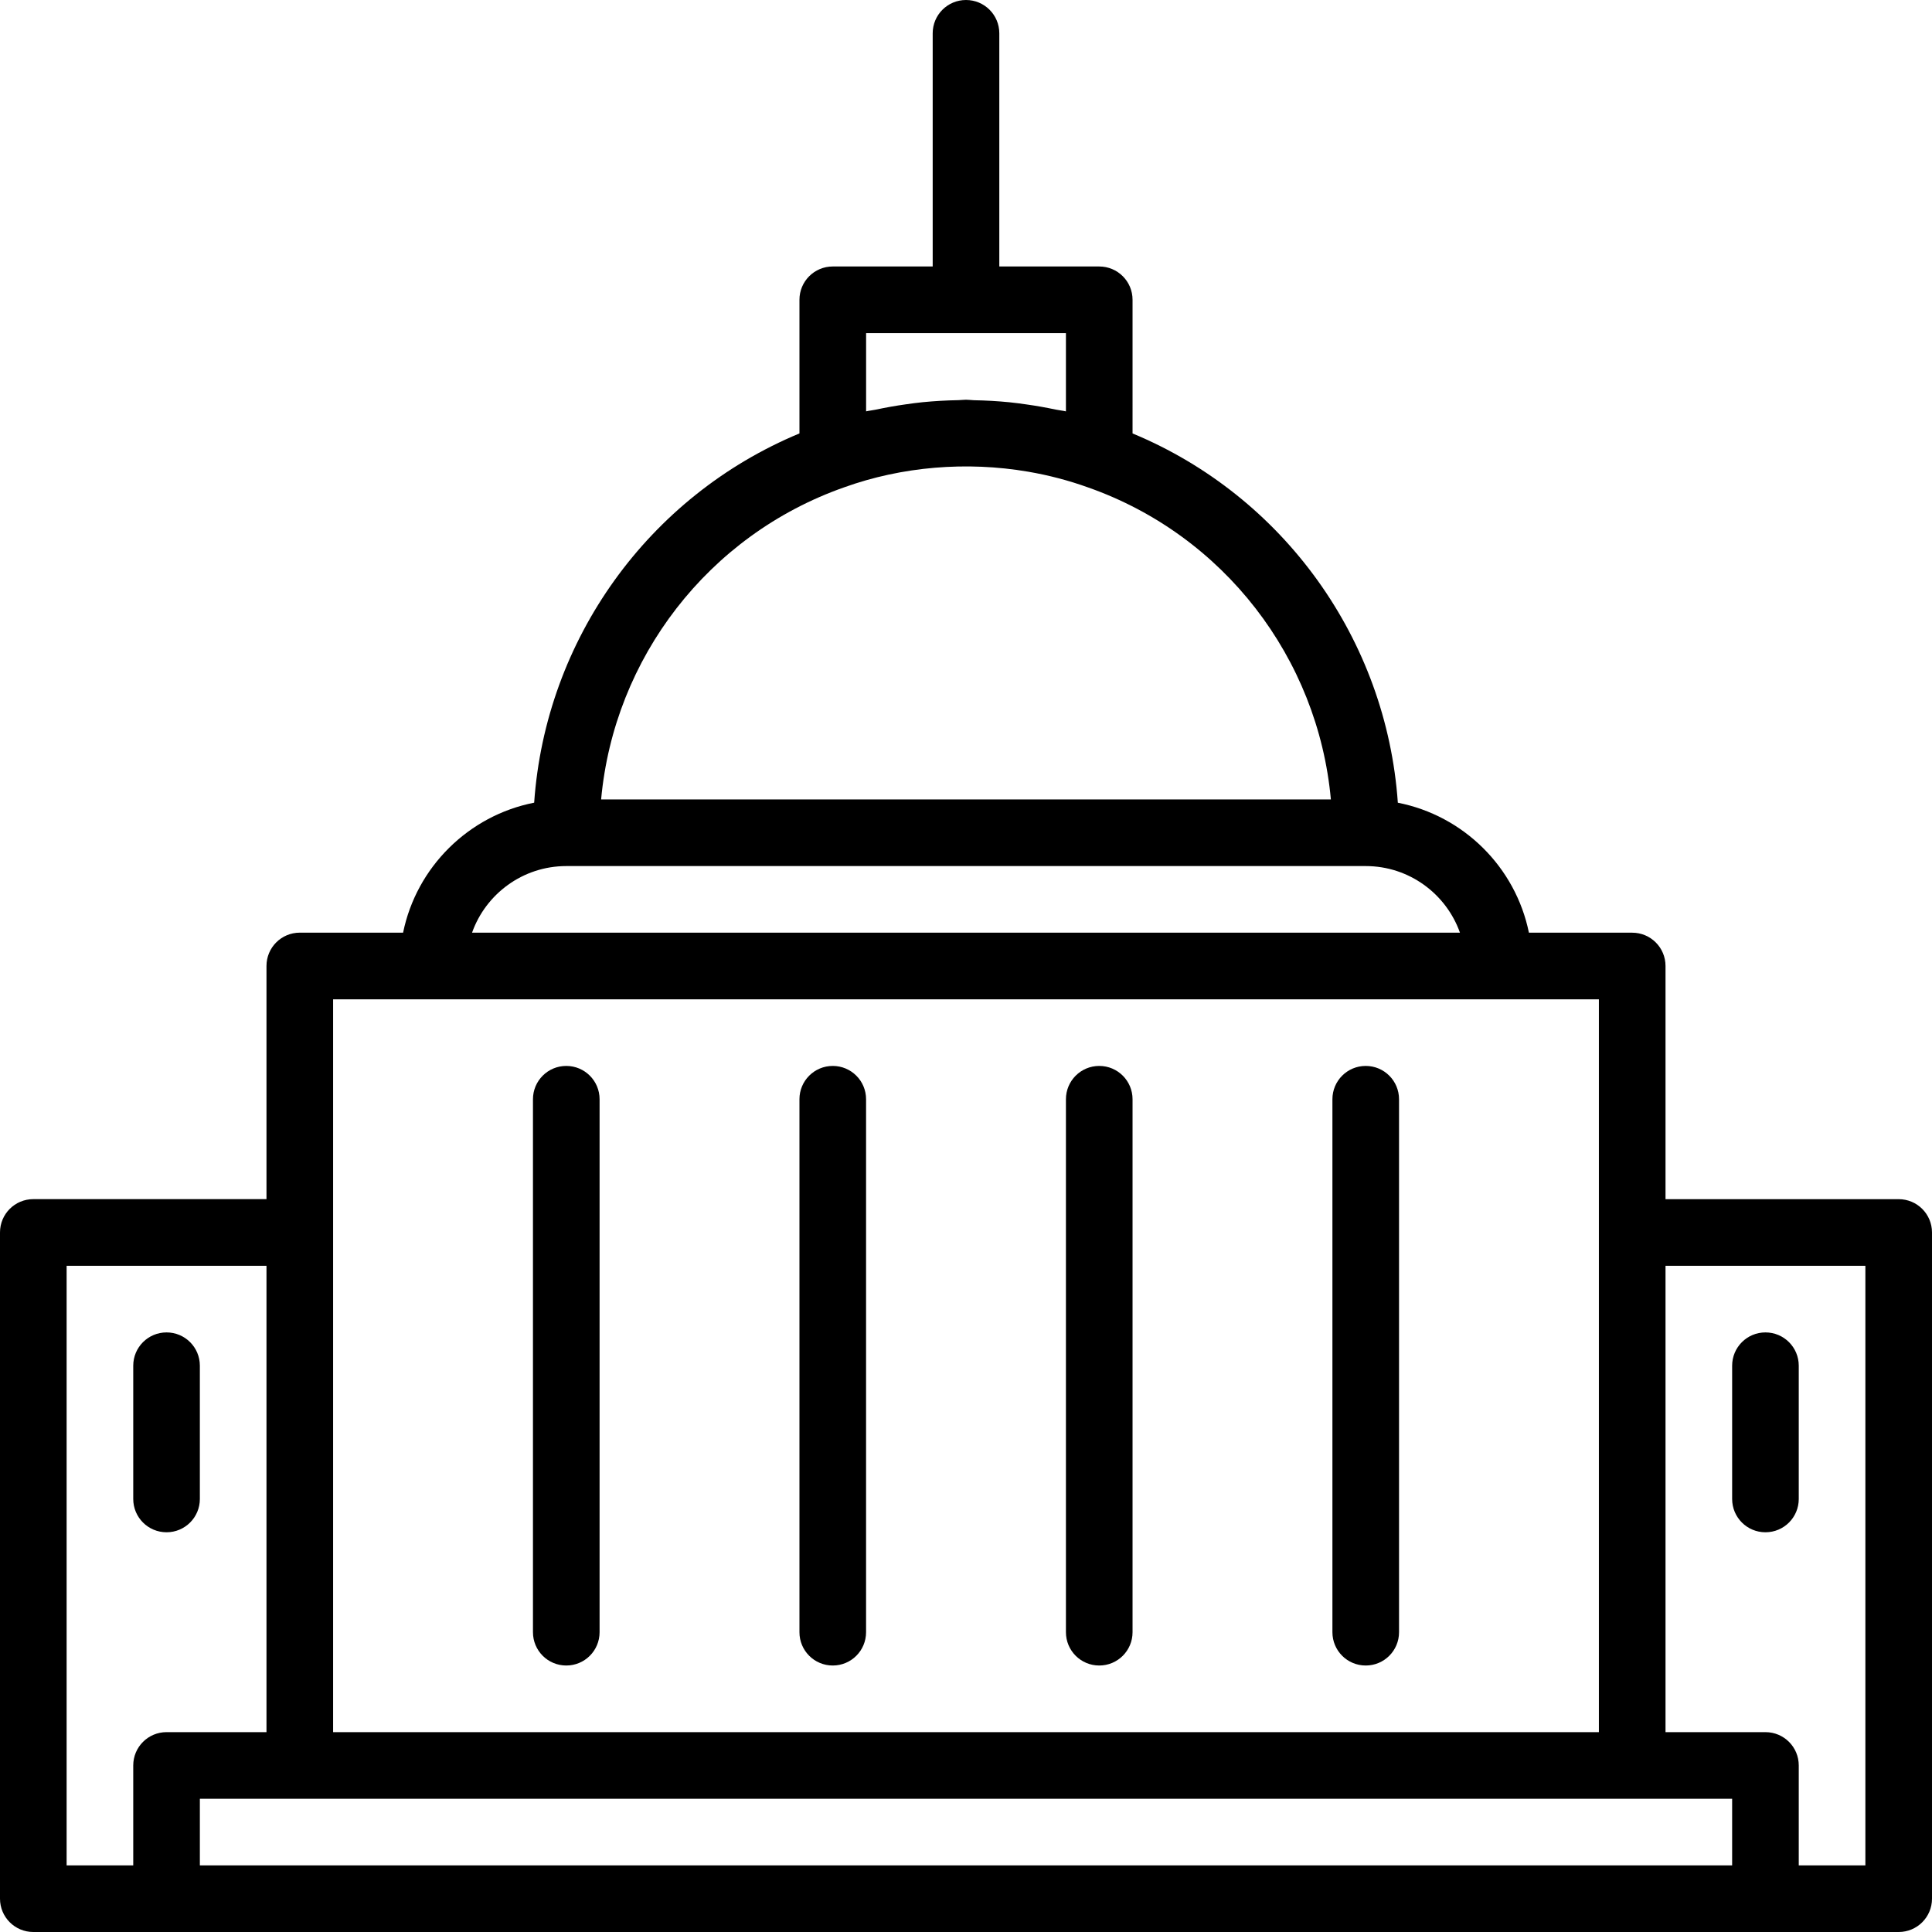
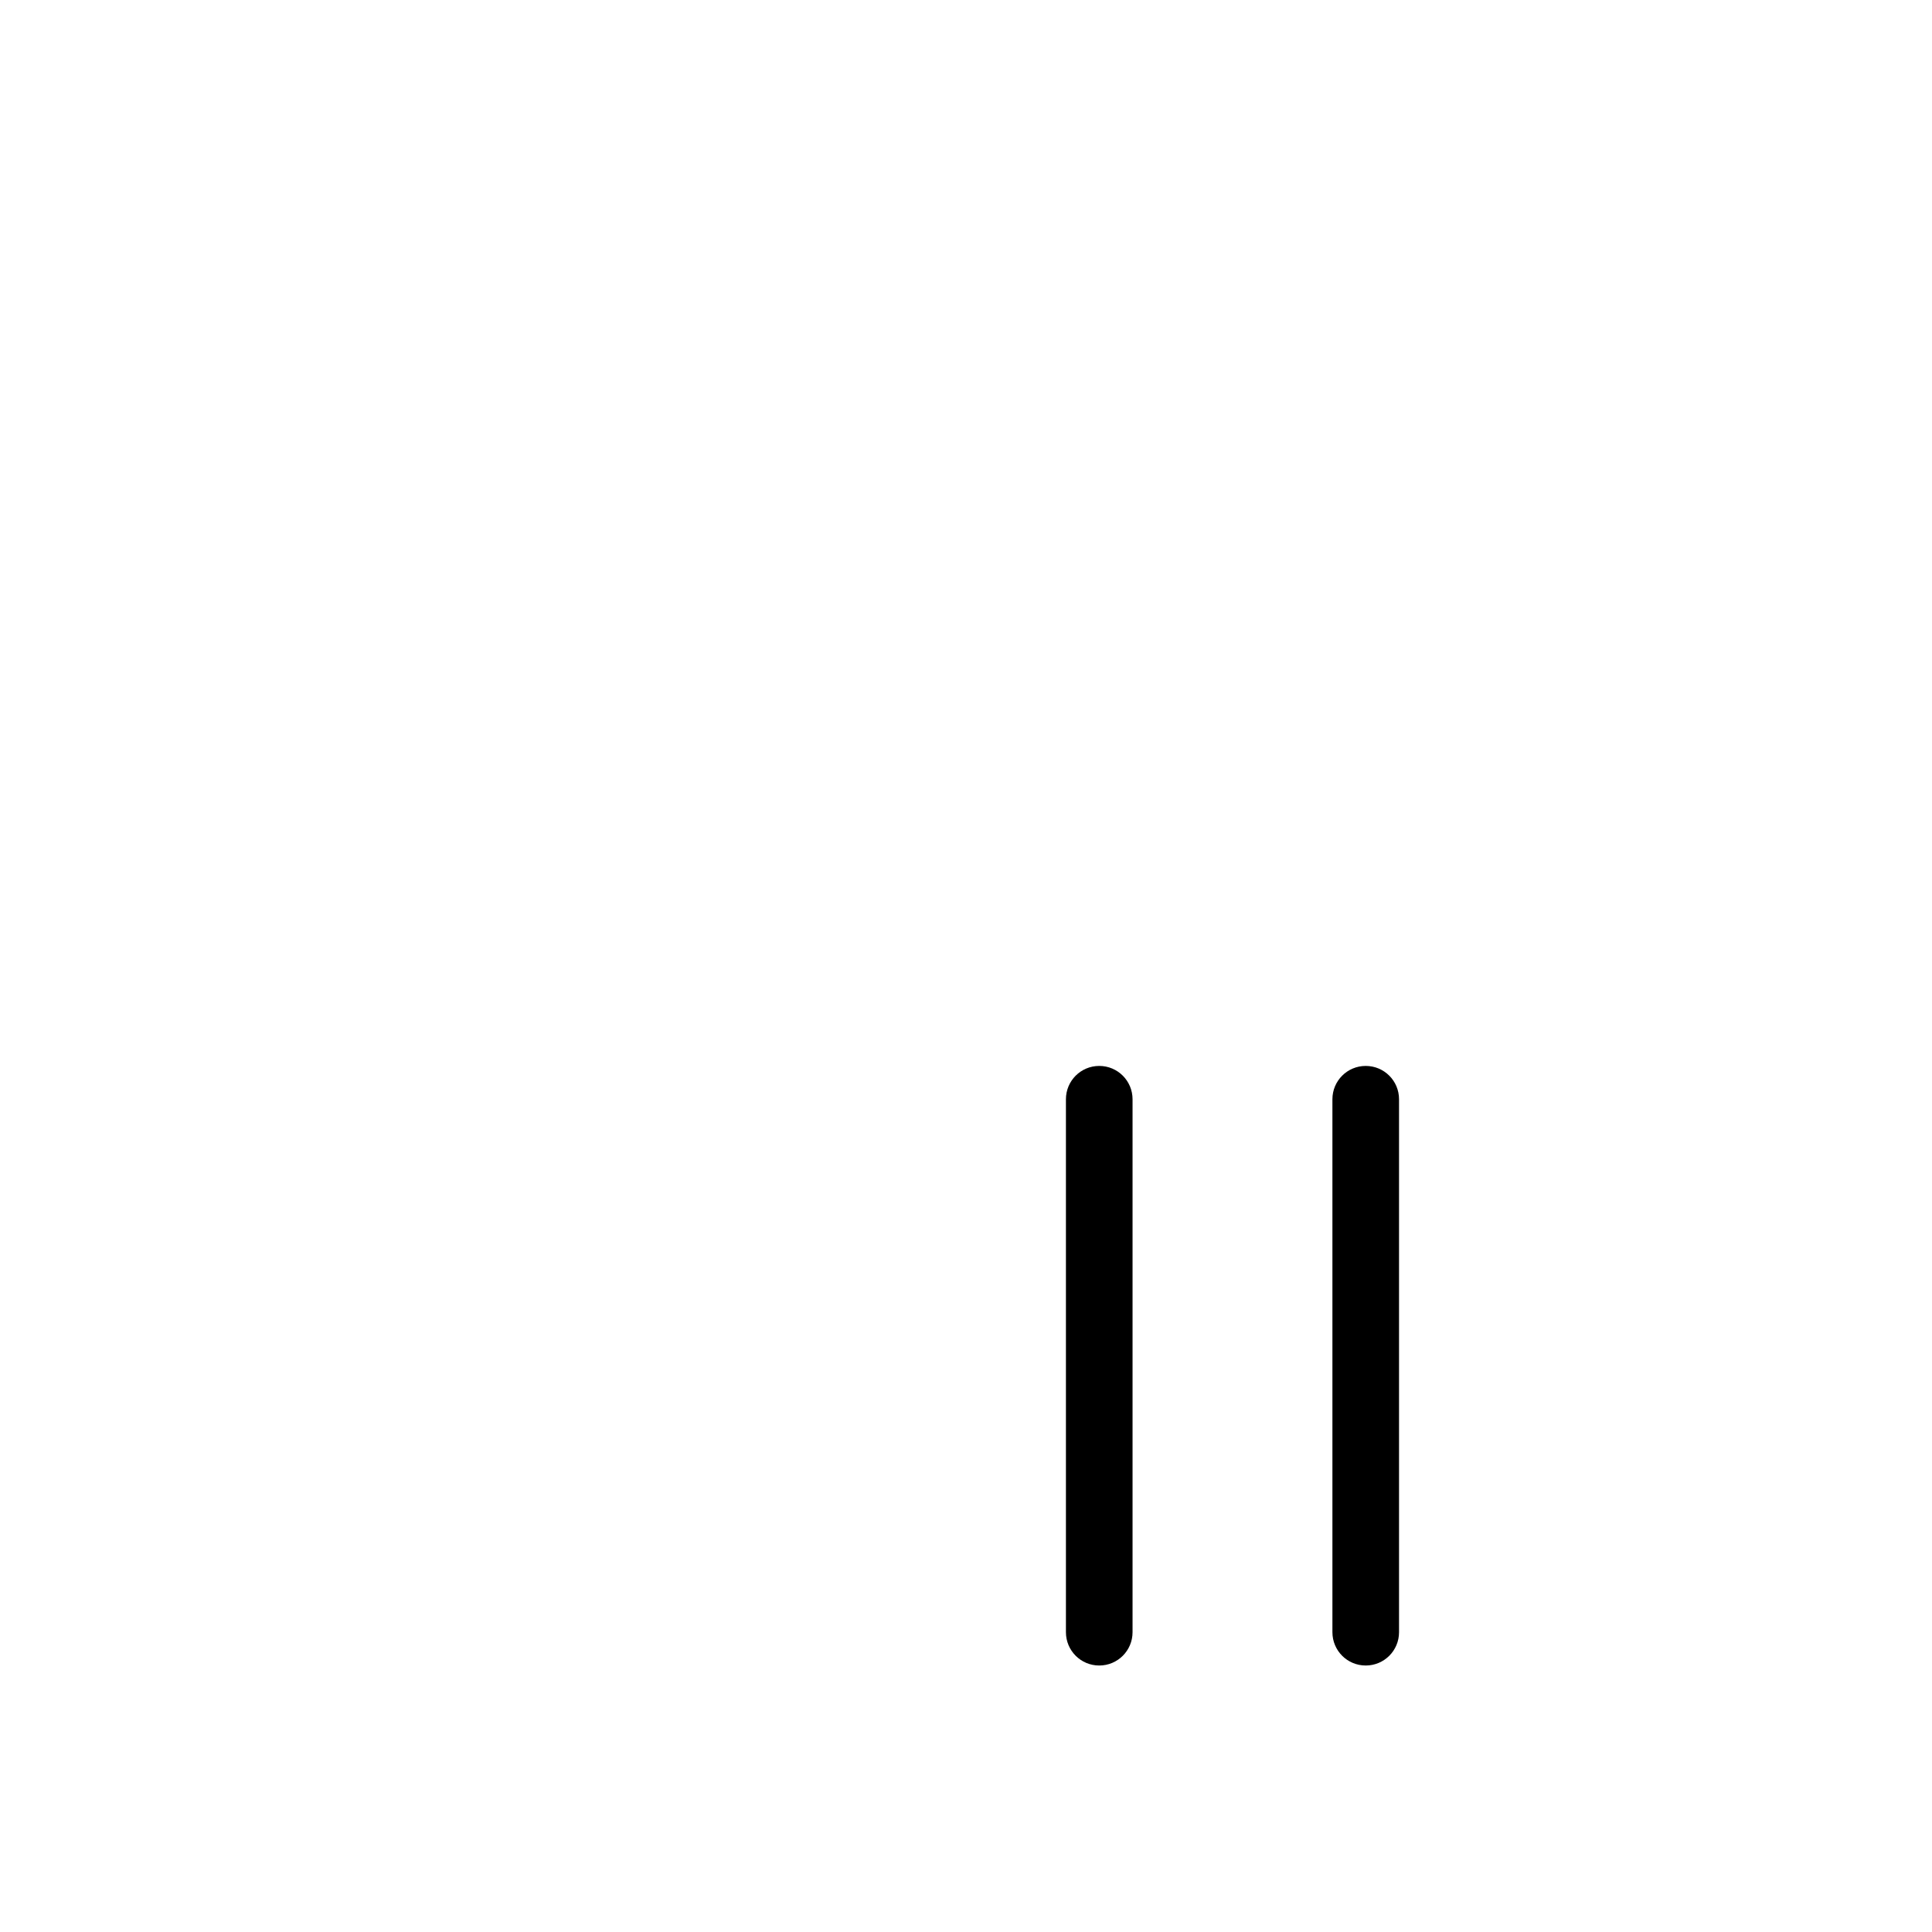
<svg xmlns="http://www.w3.org/2000/svg" version="1.1" id="Capa_1" x="0px" y="0px" viewBox="0 0 464 464" style="enable-background:new 0 0 464 464;" xml:space="preserve">
  <g>
    <g>
-       <path d="M456,288h-56v-56c0-4.424-3.576-8-8-8h-24.808c-3.208-15.744-15.696-28.12-31.48-31.216    c-2.72-39.184-27.456-73.64-63.712-88.688V72c0-4.424-3.576-8-8-8h-24V8c0-4.424-3.576-8-8-8s-8,3.576-8,8v56h-24    c-4.424,0-8,3.576-8,8v32.096c-36.272,15.072-60.992,49.512-63.712,88.68c-15.776,3.104-28.264,15.48-31.48,31.216H72    c-4.424,0-8,3.576-8,8v56H8c-4.424,0-8,3.576-8,8v160C0,460.424,3.576,464,8,464h32h384h32c4.424,0,8-3.576,8-8V296    C464,291.576,460.424,288,456,288z M256,80v18.8c-0.808-0.192-1.64-0.264-2.448-0.432c-2.312-0.488-4.64-0.904-6.984-1.232    c-1.384-0.192-2.76-0.392-4.152-0.528c-2.832-0.28-5.672-0.44-8.512-0.488C233.264,96.096,232.64,96,232,96    c-0.616,0-1.216,0.096-1.824,0.104c-2.888,0.048-5.768,0.216-8.64,0.496c-1.352,0.136-2.688,0.32-4.024,0.512    c-2.416,0.336-4.808,0.768-7.184,1.272c-0.768,0.168-1.56,0.232-2.32,0.408V80H256z M202.712,117.048    c13.96-5.024,29.464-6.288,44.192-3.768c4.92,0.84,9.76,2.104,14.44,3.792c32.552,11.456,55.192,40.968,58.288,74.928H144.368    C147.464,158.04,170.112,128.52,202.712,117.048z M136,208h192c10.432,0,19.328,6.688,22.632,16H113.368    C116.672,214.688,125.568,208,136,208z M80,296v-56h24h256h24v56v120H80V296z M32,424v24H16V304h48v112H40    C35.576,416,32,419.576,32,424z M416,448H48v-16h24h320h24V448z M448,448h-16v-24c0-4.424-3.576-8-8-8h-24V304h48V448z" />
-     </g>
+       </g>
  </g>
  <g>
    <g>
-       <path d="M136,256c-4.424,0-8,3.576-8,8v128c0,4.424,3.576,8,8,8s8-3.576,8-8V264C144,259.576,140.424,256,136,256z" />
-     </g>
+       </g>
  </g>
  <g>
    <g>
-       <path d="M200,256c-4.424,0-8,3.576-8,8v128c0,4.424,3.576,8,8,8s8-3.576,8-8V264C208,259.576,204.424,256,200,256z" />
-     </g>
+       </g>
  </g>
  <g>
    <g>
      <path d="M264,256c-4.424,0-8,3.576-8,8v128c0,4.424,3.576,8,8,8s8-3.576,8-8V264C272,259.576,268.424,256,264,256z" />
    </g>
  </g>
  <g>
    <g>
      <path d="M328,256c-4.424,0-8,3.576-8,8v128c0,4.424,3.576,8,8,8s8-3.576,8-8V264C336,259.576,332.424,256,328,256z" />
    </g>
  </g>
  <g>
    <g>
-       <path d="M40,320c-4.424,0-8,3.576-8,8v32c0,4.424,3.576,8,8,8s8-3.576,8-8v-32C48,323.576,44.424,320,40,320z" />
-     </g>
+       </g>
  </g>
  <g>
    <g>
-       <path d="M424,320c-4.424,0-8,3.576-8,8v32c0,4.424,3.576,8,8,8s8-3.576,8-8v-32C432,323.576,428.424,320,424,320z" />
-     </g>
+       </g>
  </g>
  <g>
</g>
  <g>
</g>
  <g>
</g>
  <g>
</g>
  <g>
</g>
  <g>
</g>
  <g>
</g>
  <g>
</g>
  <g>
</g>
  <g>
</g>
  <g>
</g>
  <g>
</g>
  <g>
</g>
  <g>
</g>
  <g>
</g>
</svg>